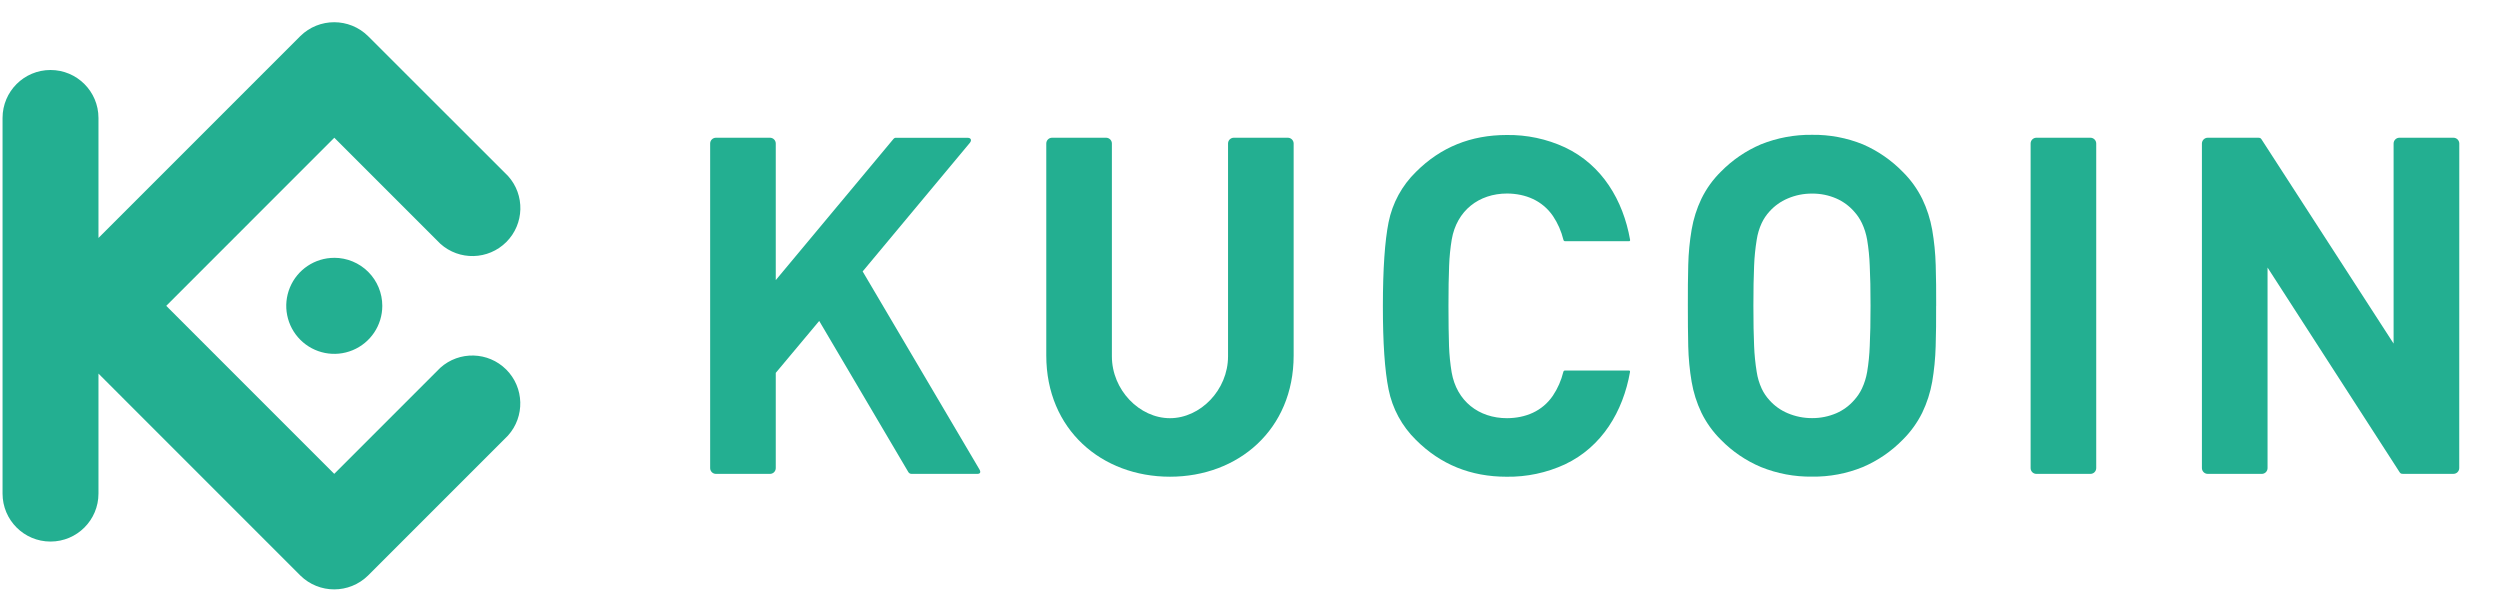
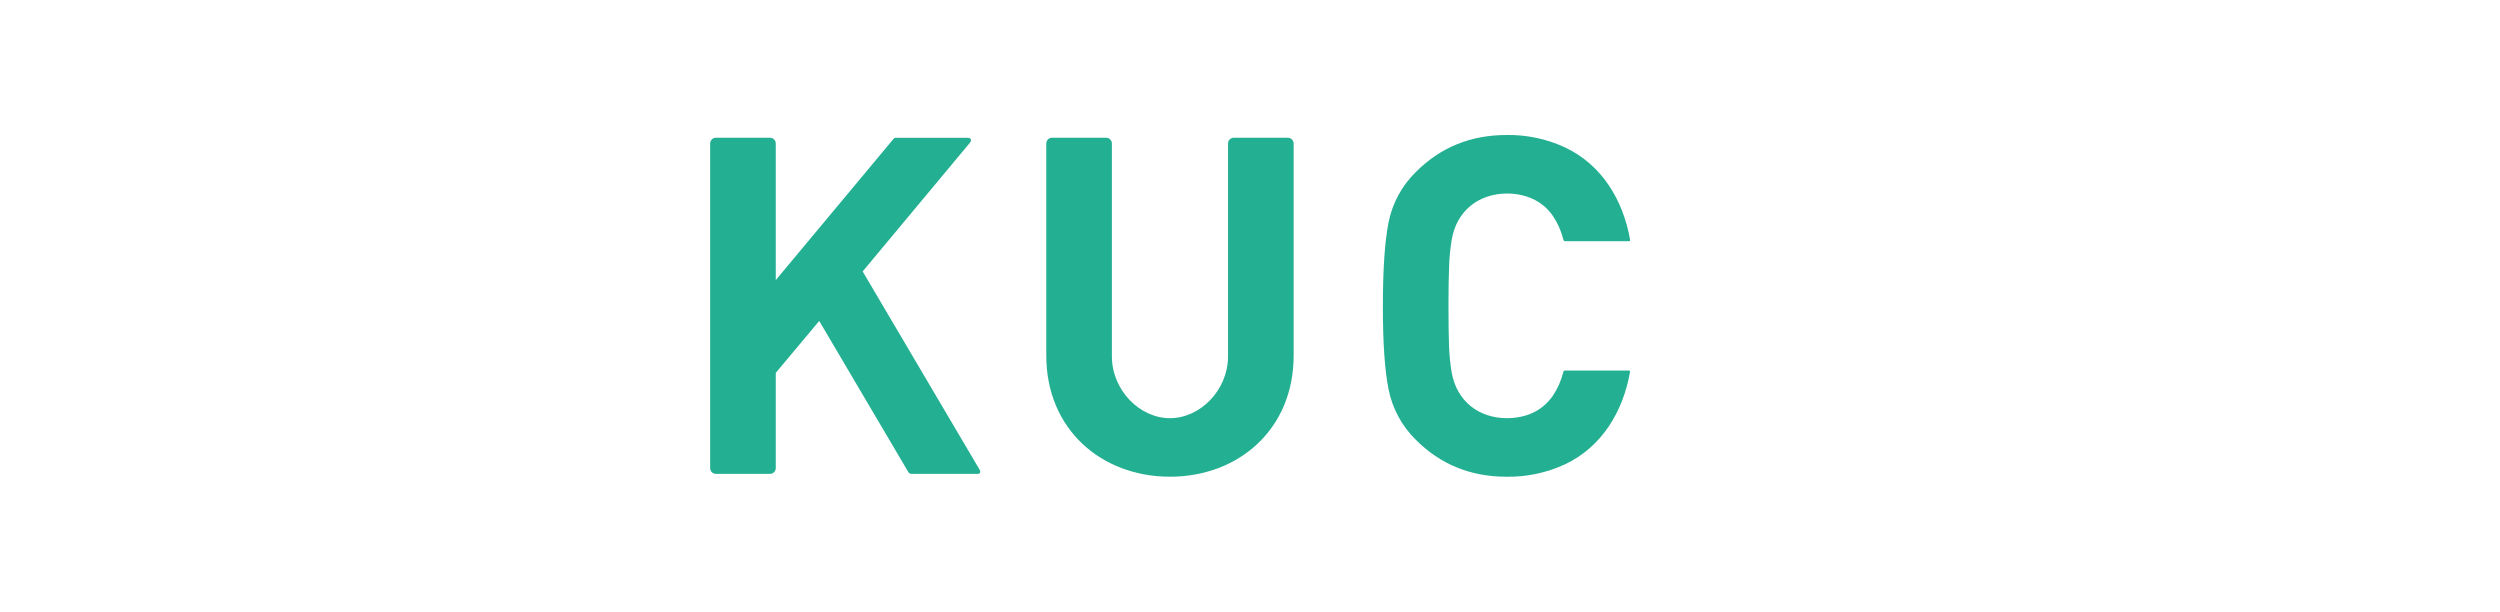
<svg xmlns="http://www.w3.org/2000/svg" width="98" height="24" viewBox="0 0 98 24" fill="none">
  <g clip-path="url(#clip0_1_1408)">
-     <path d="M75.898 11.99C75.898 11.422 75.898 10.888 75.88 10.395C75.867 9.929 75.821 9.466 75.742 9.007C75.668 8.588 75.537 8.181 75.353 7.798C75.158 7.402 74.899 7.043 74.585 6.734C74.139 6.277 73.609 5.912 73.024 5.658C72.391 5.402 71.714 5.275 71.031 5.285C70.346 5.276 69.665 5.403 69.029 5.658C68.441 5.909 67.908 6.272 67.46 6.729C67.146 7.037 66.888 7.397 66.695 7.793C66.512 8.176 66.383 8.583 66.312 9.002C66.234 9.461 66.19 9.925 66.179 10.39C66.167 10.883 66.161 11.417 66.164 11.985C66.167 12.553 66.164 13.083 66.179 13.579C66.19 14.044 66.234 14.508 66.312 14.967C66.383 15.385 66.512 15.792 66.695 16.176C66.888 16.571 67.147 16.931 67.46 17.24C67.907 17.697 68.441 18.06 69.029 18.308C69.665 18.565 70.345 18.693 71.031 18.684C71.714 18.694 72.392 18.566 73.024 18.308C73.609 18.058 74.14 17.695 74.585 17.24C74.898 16.93 75.158 16.571 75.353 16.176C75.537 15.792 75.668 15.386 75.742 14.967C75.82 14.509 75.865 14.047 75.878 13.583C75.893 13.087 75.9 12.556 75.896 11.989L75.898 11.99ZM73.325 11.99C73.325 12.619 73.315 13.143 73.294 13.559C73.282 13.902 73.248 14.243 73.192 14.581C73.153 14.806 73.085 15.025 72.988 15.231C72.909 15.398 72.805 15.552 72.681 15.688C72.49 15.907 72.252 16.081 71.985 16.198C71.684 16.327 71.361 16.392 71.034 16.39C70.706 16.392 70.38 16.326 70.078 16.198C69.805 16.084 69.56 15.909 69.363 15.688C69.238 15.552 69.135 15.398 69.057 15.231C68.962 15.024 68.897 14.806 68.863 14.581C68.808 14.243 68.774 13.902 68.761 13.559C68.742 13.143 68.733 12.62 68.733 11.99C68.733 11.361 68.742 10.836 68.761 10.419C68.774 10.077 68.808 9.736 68.863 9.398C68.897 9.173 68.962 8.954 69.057 8.748C69.135 8.581 69.239 8.427 69.363 8.291C69.561 8.07 69.805 7.896 70.078 7.781C70.38 7.651 70.706 7.586 71.034 7.589C71.361 7.585 71.685 7.651 71.985 7.781C72.251 7.898 72.489 8.072 72.681 8.291C72.805 8.427 72.908 8.581 72.988 8.748C73.085 8.954 73.153 9.173 73.192 9.398C73.248 9.736 73.282 10.077 73.294 10.419C73.316 10.835 73.325 11.36 73.325 11.99Z" fill="#23AF91" />
-     <path d="M96.404 5.625C96.403 5.501 96.302 5.401 96.178 5.399H94.055C93.931 5.4 93.83 5.501 93.829 5.625V13.468L88.652 5.463C88.617 5.409 88.587 5.399 88.51 5.399H86.541C86.417 5.401 86.317 5.501 86.315 5.625V18.351C86.317 18.475 86.417 18.575 86.541 18.576H88.663C88.787 18.576 88.887 18.475 88.888 18.351V10.488L94.066 18.512C94.102 18.566 94.131 18.575 94.208 18.575H96.176C96.3 18.575 96.401 18.474 96.402 18.35L96.404 5.625Z" fill="#23AF91" />
-     <path d="M82.172 5.625C82.171 5.501 82.071 5.4 81.946 5.399H79.825C79.701 5.4 79.6 5.501 79.6 5.625V18.35C79.6 18.475 79.701 18.576 79.825 18.576H81.946C82.071 18.576 82.171 18.475 82.172 18.35V5.625Z" fill="#23AF91" />
    <path d="M56.78 11.99C56.78 11.357 56.788 10.83 56.806 10.41C56.818 10.068 56.853 9.727 56.908 9.389C57.104 8.255 57.972 7.586 59.08 7.586C59.803 7.592 60.459 7.86 60.877 8.469C61.067 8.753 61.205 9.068 61.286 9.4C61.292 9.435 61.324 9.459 61.359 9.456H63.856C63.892 9.456 63.905 9.432 63.899 9.397C63.627 7.852 62.803 6.464 61.346 5.777C60.63 5.445 59.849 5.28 59.061 5.292C57.655 5.292 56.471 5.773 55.508 6.736C54.958 7.271 54.583 7.96 54.432 8.713C54.285 9.453 54.21 10.545 54.209 11.989C54.208 13.432 54.282 14.524 54.432 15.264C54.582 16.017 54.956 16.707 55.505 17.245C56.467 18.207 57.651 18.688 59.058 18.688C59.846 18.7 60.627 18.534 61.343 18.204C62.799 17.517 63.623 16.129 63.896 14.584C63.902 14.548 63.889 14.524 63.853 14.524H61.355C61.32 14.521 61.288 14.545 61.282 14.581C61.201 14.912 61.063 15.227 60.873 15.511C60.455 16.124 59.799 16.388 59.076 16.393C57.968 16.393 57.1 15.725 56.904 14.592C56.849 14.254 56.814 13.913 56.802 13.571C56.788 13.149 56.78 12.621 56.78 11.99Z" fill="#23AF91" />
    <path d="M30.41 5.625C30.41 5.501 30.309 5.4 30.185 5.399H28.064C27.939 5.4 27.838 5.501 27.838 5.625V18.351C27.839 18.475 27.94 18.576 28.064 18.576H30.185C30.309 18.576 30.409 18.475 30.41 18.351V14.616L32.113 12.581L35.609 18.509C35.636 18.552 35.685 18.578 35.736 18.576H38.313C38.432 18.576 38.453 18.503 38.394 18.401L33.816 10.64L38.016 5.602C38.101 5.499 38.065 5.402 37.932 5.402H35.115C35.081 5.4 35.048 5.416 35.027 5.443L30.41 10.98V5.625Z" fill="#23AF91" />
    <path d="M45.862 16.393C44.669 16.393 43.586 15.288 43.586 13.968V5.625C43.586 5.501 43.485 5.4 43.36 5.399H41.239C41.115 5.4 41.014 5.501 41.014 5.625V13.936C41.014 16.841 43.187 18.687 45.862 18.687C48.538 18.687 50.711 16.841 50.711 13.936V5.625C50.71 5.501 50.609 5.401 50.485 5.399H48.363C48.239 5.401 48.139 5.501 48.139 5.625V13.968C48.139 15.287 47.055 16.393 45.862 16.393Z" fill="#23AF91" />
-     <path fill-rule="evenodd" clip-rule="evenodd" d="M6.517 11.989L13.102 18.575L17.258 14.419C18.001 13.75 19.138 13.78 19.845 14.487C20.552 15.194 20.582 16.331 19.913 17.074L14.428 22.56C13.691 23.285 12.51 23.285 11.773 22.56L3.86 14.645V19.349C3.86 20.388 3.018 21.229 1.98 21.229C0.941 21.229 0.1 20.388 0.1 19.349V4.624C0.1 3.585 0.941 2.744 1.98 2.744C3.018 2.744 3.86 3.585 3.86 4.624V9.328L11.772 1.415C12.508 0.69 13.691 0.69 14.427 1.415L19.916 6.9C20.585 7.643 20.555 8.78 19.848 9.487C19.141 10.194 18.004 10.224 17.261 9.555L13.105 5.399L6.517 11.989ZM13.105 10.107C12.343 10.107 11.657 10.565 11.365 11.269C11.073 11.972 11.234 12.781 11.773 13.32C12.311 13.858 13.12 14.02 13.824 13.728C14.527 13.437 14.986 12.751 14.986 11.989C14.986 11.49 14.788 11.011 14.435 10.658C14.082 10.305 13.604 10.107 13.105 10.106V10.107Z" fill="#23AF91" />
  </g>
  <defs>
    <clipPath id="clip0_1_1408">
      <rect width="97" height="22.262" fill="white" transform="translate(0.1 0.869)" />
    </clipPath>
  </defs>
</svg>